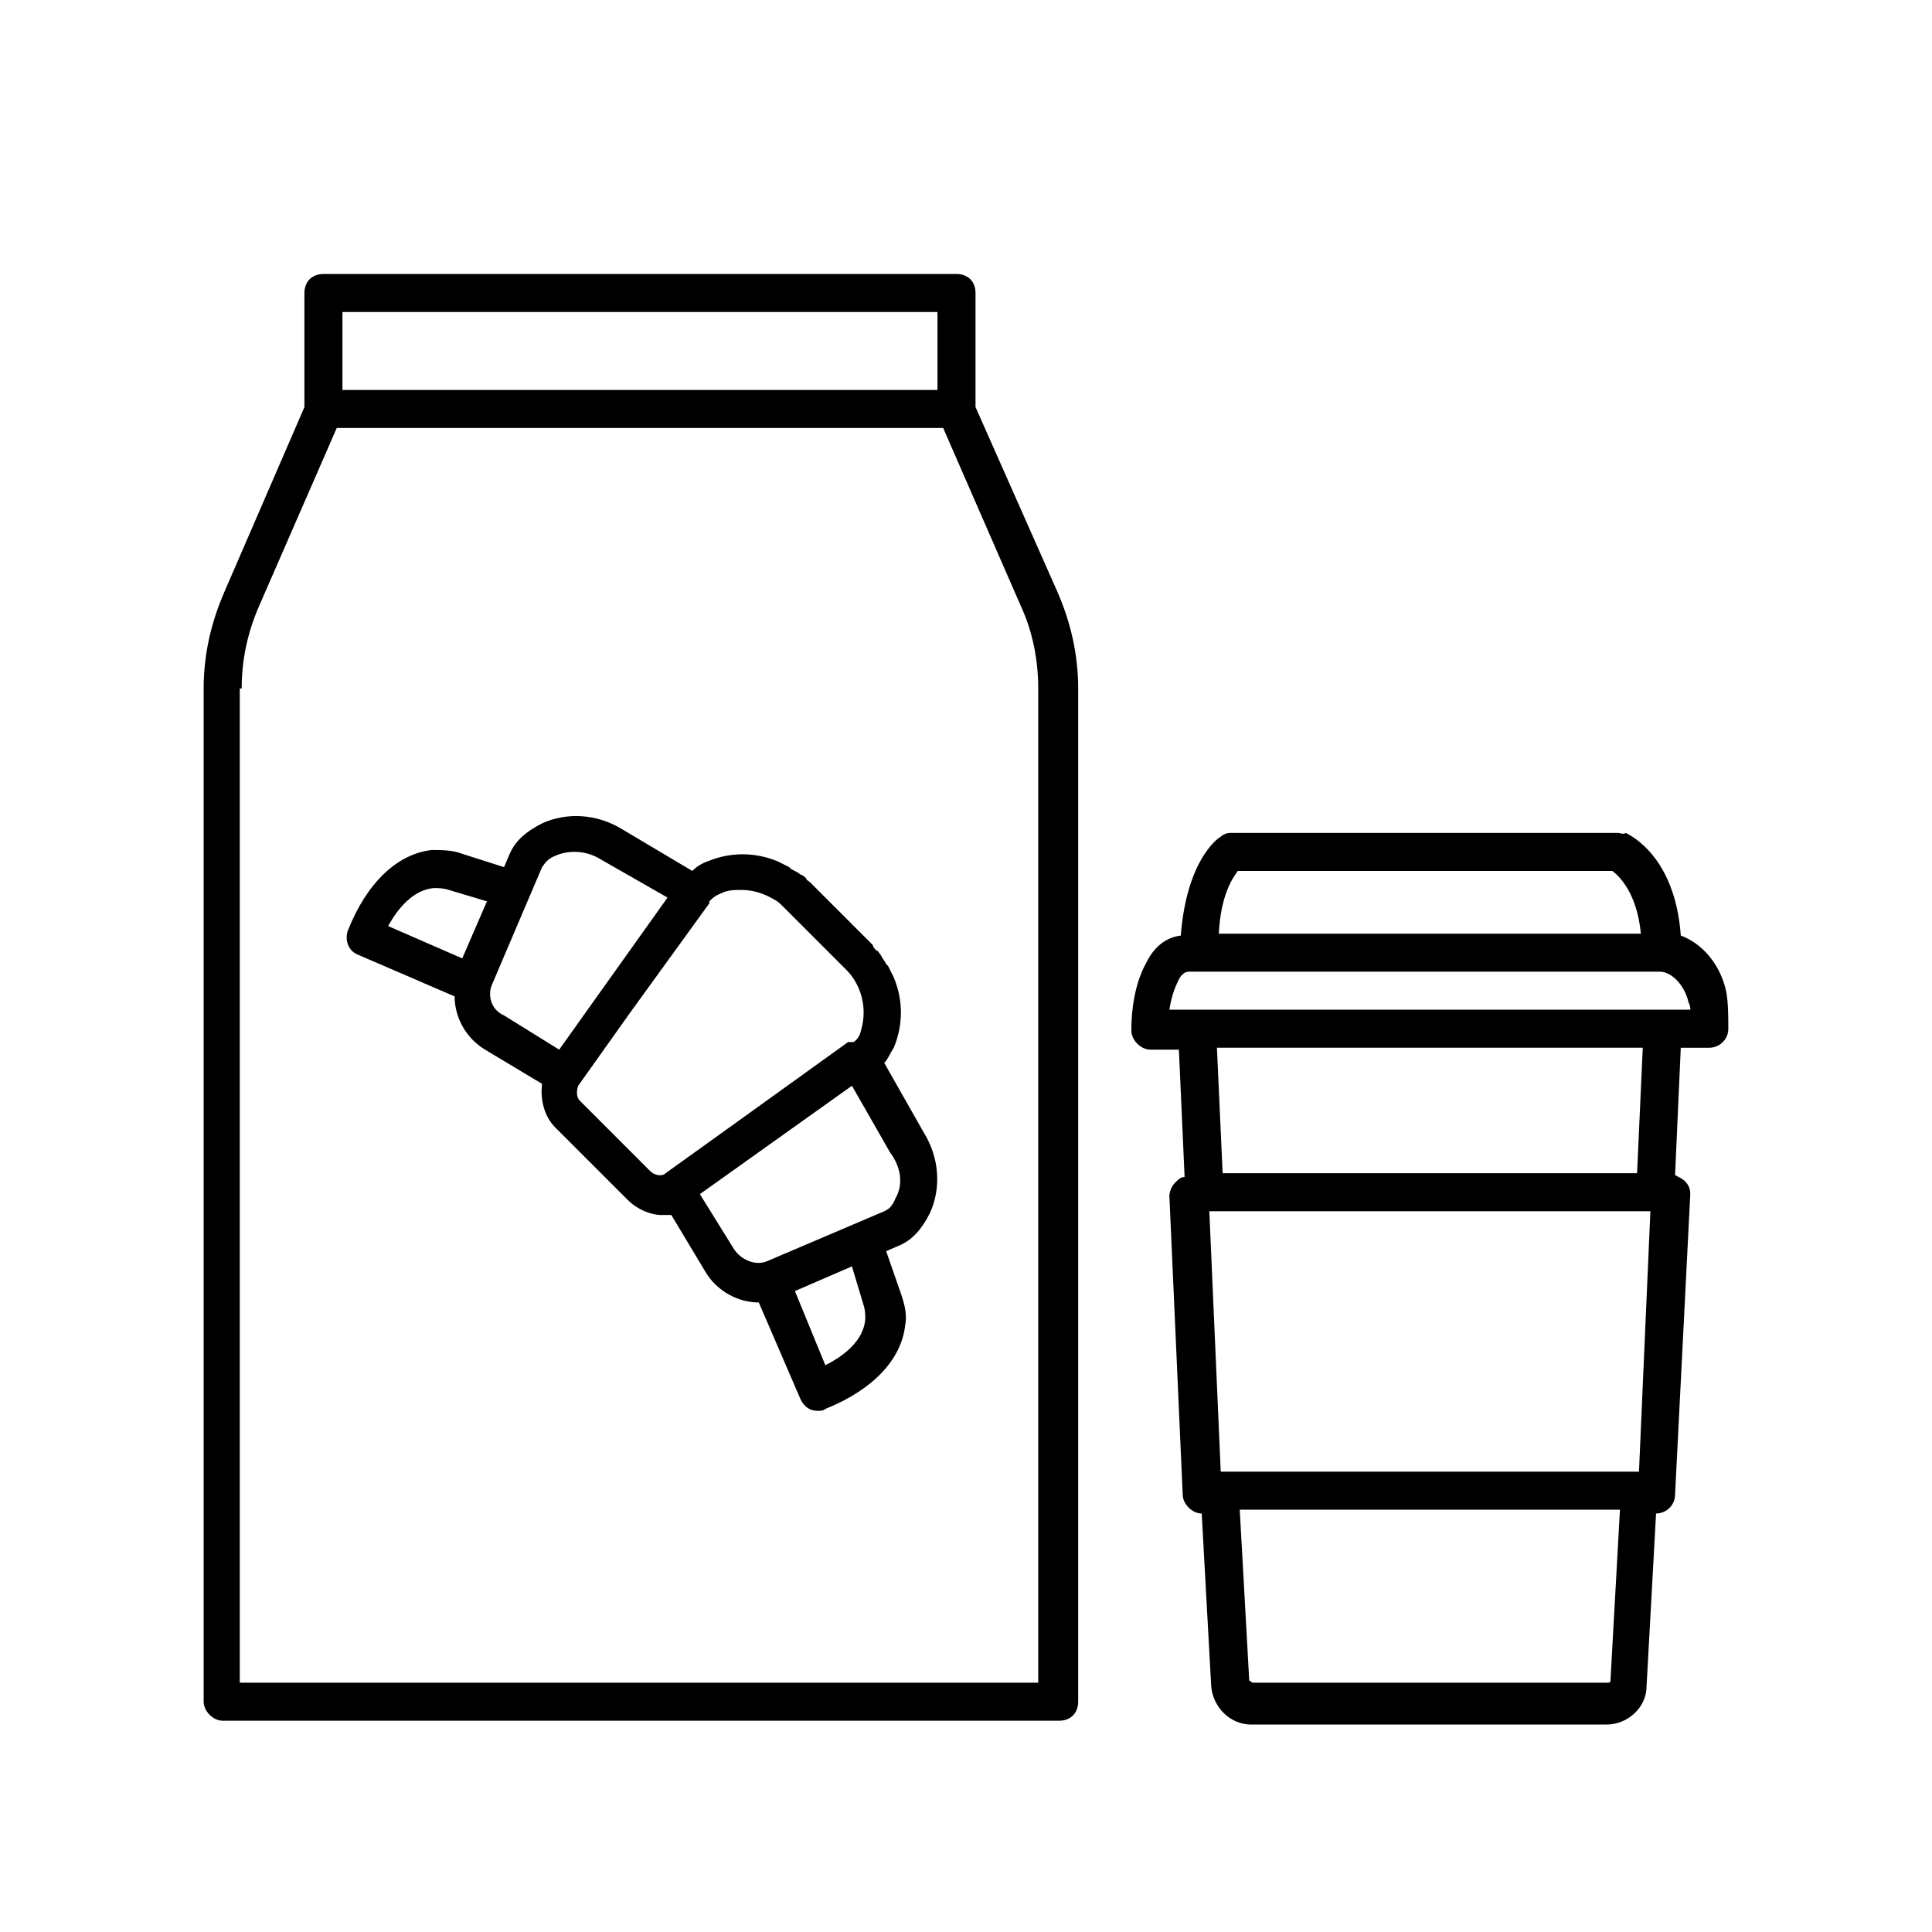
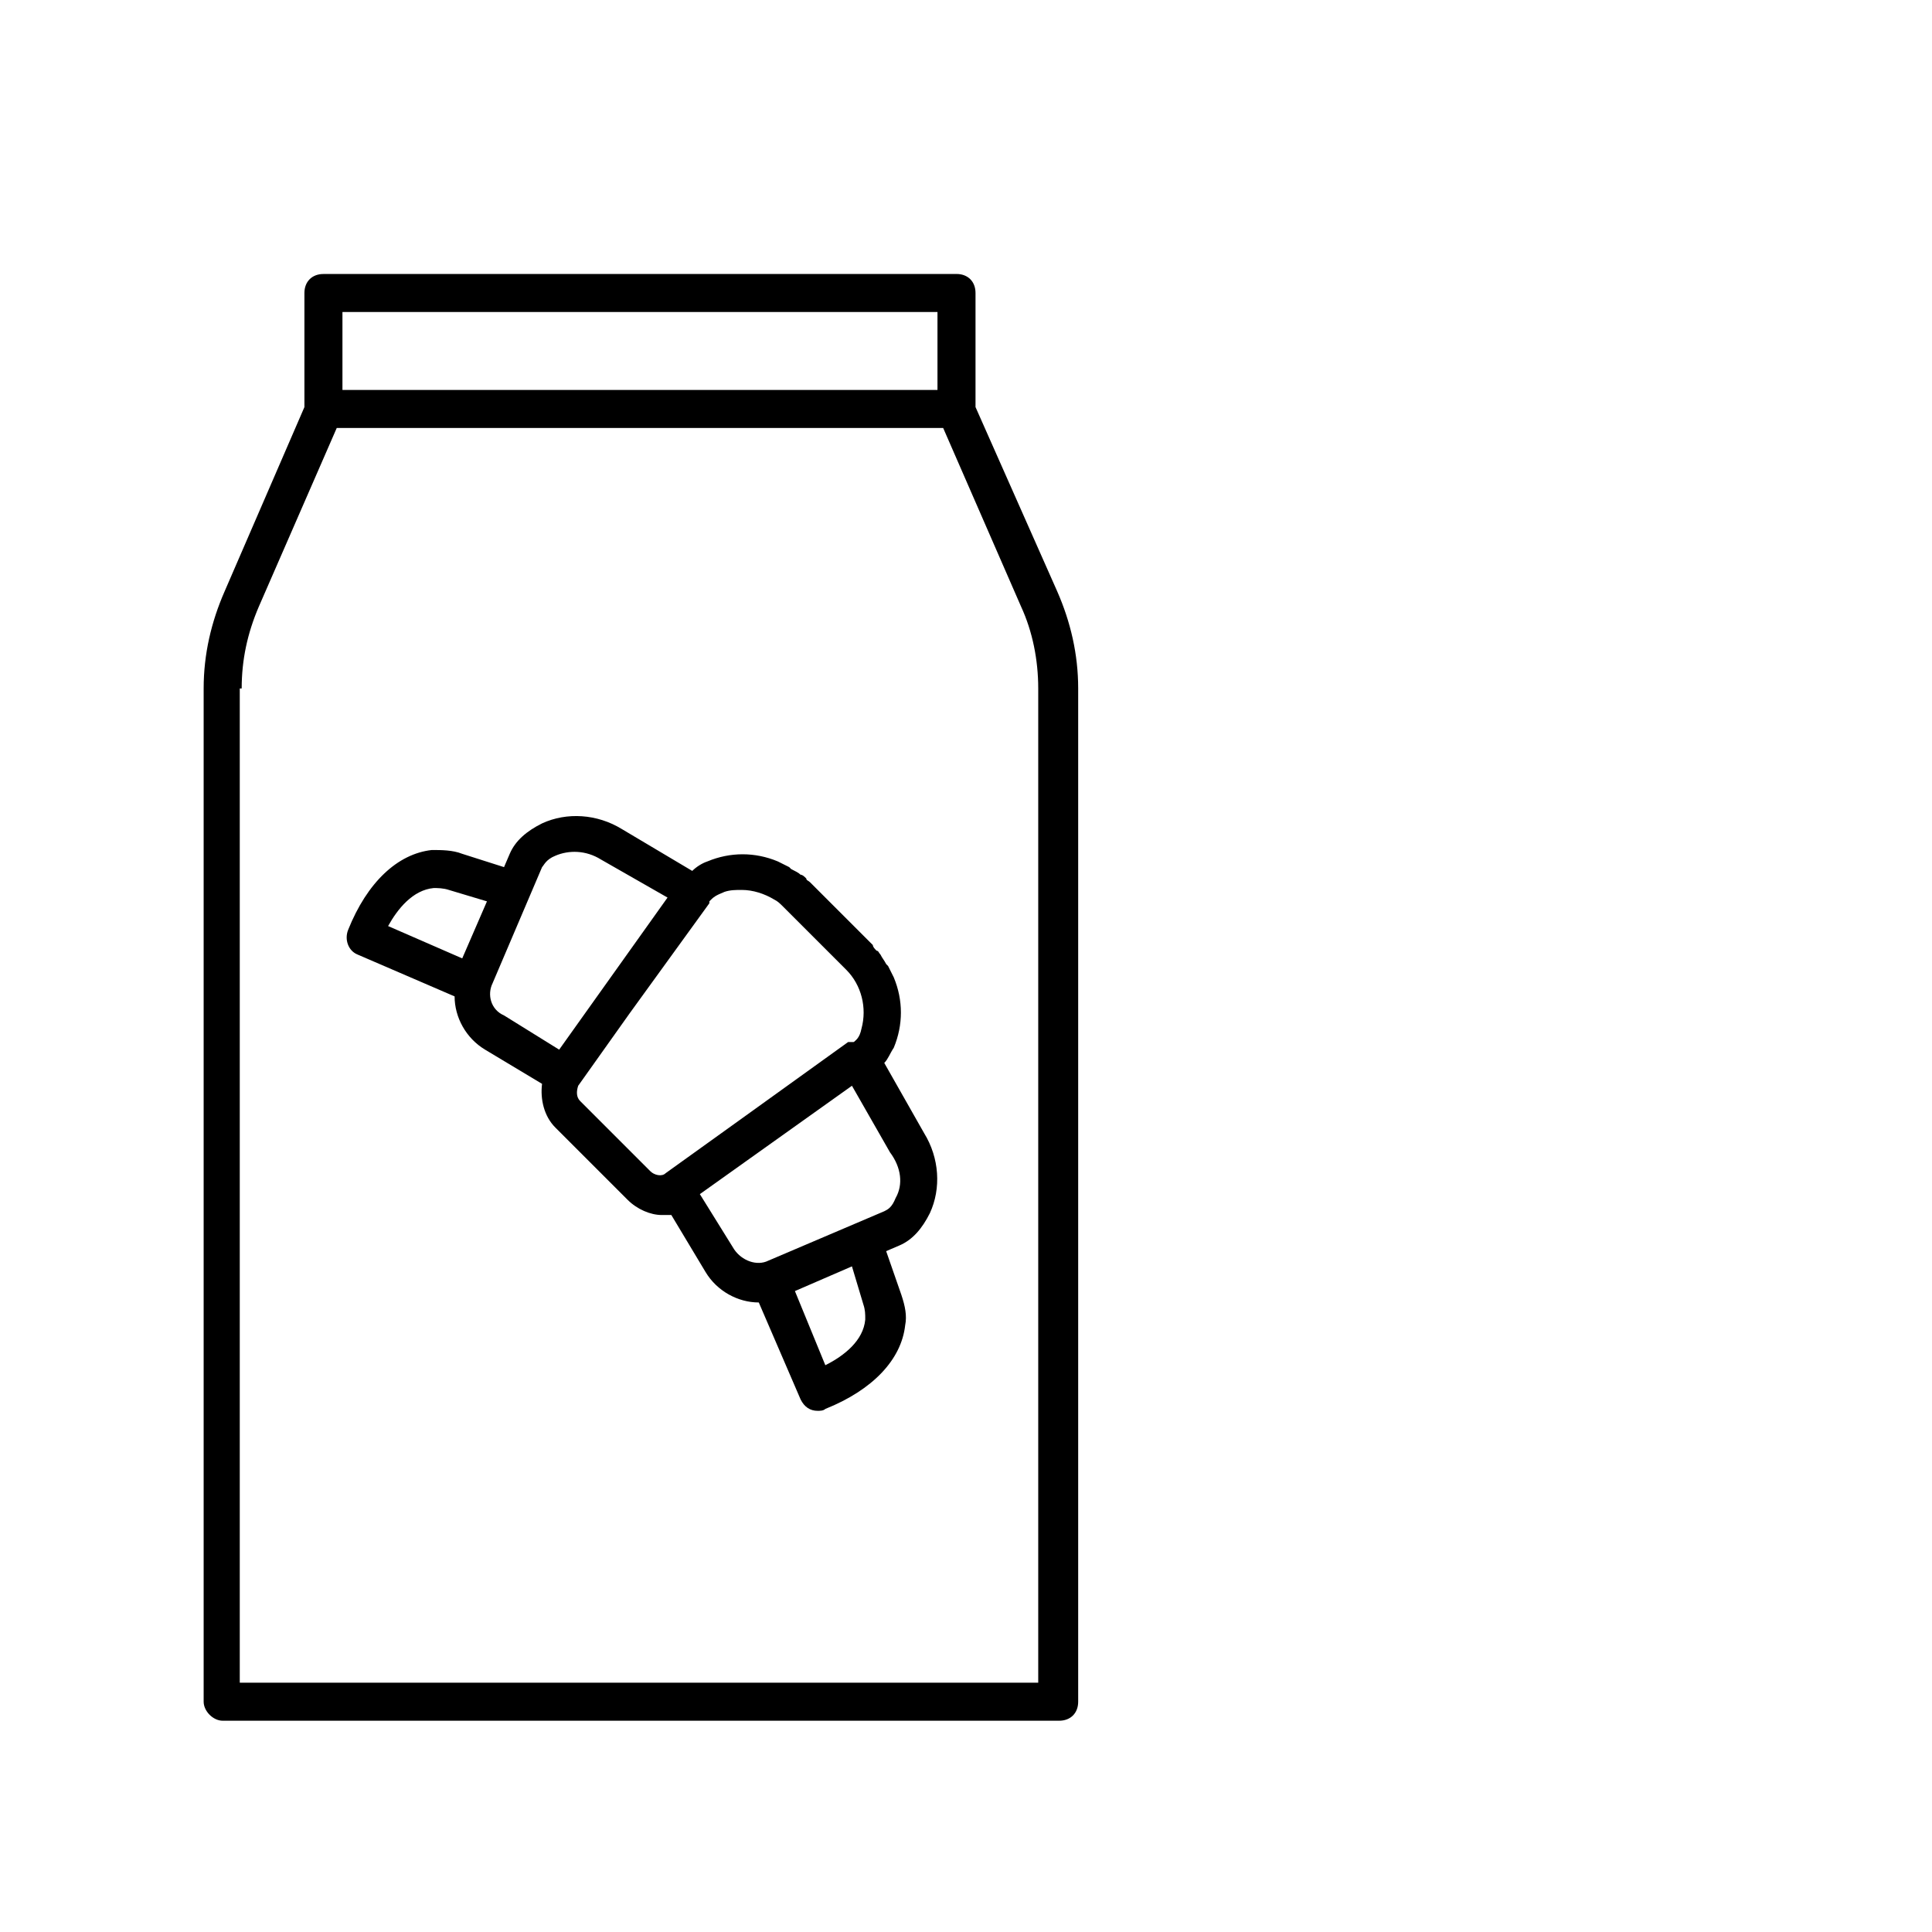
<svg xmlns="http://www.w3.org/2000/svg" fill="#000000" width="800px" height="800px" version="1.1" viewBox="144 144 512 512">
  <g>
-     <path d="m572.8 364.73h-102.78c-1.008 0-2.016 0.504-2.519 1.008-1.008 0.504-9.07 6.551-10.578 26.199-4.031 0.504-7.055 3.023-9.07 7.055-2.016 3.527-4.031 9.574-4.031 18.137 0 2.519 2.519 5.039 5.039 5.039h7.559l1.512 33.754c-1.008 0-1.512 0.504-2.519 1.512-1.008 1.008-1.512 2.519-1.512 3.527l3.527 79.098c0 2.519 2.519 5.039 5.039 5.039l2.519 45.848c0.504 5.543 5.039 10.078 10.578 10.078h94.211c5.543 0 10.578-4.535 10.578-10.078l2.519-45.848c2.519 0 5.039-2.016 5.039-5.039l4.031-79.602c0-1.512-0.504-2.519-1.512-3.527-0.504-0.504-1.512-1.008-2.519-1.512l1.512-33.754h7.559c2.519 0 5.039-2.016 5.039-5.039s0-6.551-0.504-9.574c-1.512-7.559-6.551-13.098-12.09-15.113-1.512-21.16-13.602-26.703-14.609-27.207-0.508 0.504-1.516 0-2.019 0zm-100.76 10.078h99.25c2.016 1.512 6.551 6.047 7.559 16.625h-111.85c0.504-10.074 3.527-14.609 5.039-16.625zm109.33 90.18-3.023 69.023h-110.84l-3.023-69.023zm-10.582 124.44c0 0.504-0.504 0.504-1.008 0.504h-93.707c-0.504 0-0.504-0.504-1.008-0.504l-2.519-45.344h100.76zm7.055-134.52h-109.83l-1.512-33.25h112.85zm14.105-43.328h-138.04c0.504-3.527 1.512-6.047 2.519-8.062 0.504-1.008 1.512-2.016 2.519-2.016h124.95c3.023 0 6.551 3.527 7.559 8.062 0.5 1.008 0.5 1.512 0.5 2.016z" />
    <path d="m203.01 600.01h221.68c3.023 0 5.039-2.016 5.039-5.039v-268.53c0-9.07-2.016-17.633-5.543-25.695l-21.664-48.871v-30.23c0-3.023-2.016-5.039-5.039-5.039l-167.77 0.008c-3.023 0-5.039 2.016-5.039 5.039v30.23l-21.16 48.863c-3.527 8.062-5.543 16.625-5.543 25.695v268.53c0.004 2.519 2.519 5.039 5.039 5.039zm31.742-373.32h157.69v20.656h-157.69zm-26.703 99.754c0-7.559 1.512-14.609 4.535-21.664l20.656-47.359h160.71l20.656 47.359c3.023 6.551 4.535 14.105 4.535 21.664v263.49h-211.6v-263.49z" />
    <path d="m378.34 425.69c1.008-1.008 1.512-2.519 2.519-4.031 2.519-6.047 2.519-12.594 0-18.641-0.504-1.008-1.008-2.016-1.512-3.023l-0.504-0.504c-0.504-1.008-1.008-1.512-1.512-2.519-0.504-0.504-0.504-1.008-1.008-1.008-0.504-0.504-1.008-1.008-1.008-1.512l-16.625-16.625c-0.504-0.504-1.008-0.504-1.008-1.008-0.504-0.504-1.008-1.008-1.512-1.008-0.504-0.504-1.512-1.008-2.519-1.512l-0.504-0.504c-1.008-0.504-2.016-1.008-3.023-1.512-6.047-2.519-12.594-2.519-18.641 0-1.512 0.504-3.023 1.512-4.031 2.519l-18.641-11.082c-6.551-4.031-14.609-4.535-21.16-1.512-4.031 2.016-7.055 4.535-8.566 8.062l-1.512 3.527-11.082-3.527c-2.519-1.008-5.543-1.008-8.062-1.008-9.07 1.008-17.129 8.566-22.168 21.16-1.008 2.519 0 5.543 2.519 6.551l25.695 11.082c0 5.543 3.023 11.082 8.062 14.105l15.113 9.07c-0.504 4.031 0.504 8.566 3.527 11.586l19.145 19.145c2.519 2.519 6.047 4.031 9.07 4.031h2.519l9.07 15.113c3.023 5.039 8.566 8.062 14.105 8.062l11.082 25.695c1.008 2.016 2.519 3.023 4.535 3.023 0.504 0 1.512 0 2.016-0.504 12.594-5.039 20.152-13.098 21.16-22.168 0.504-2.519 0-5.039-1.008-8.062l-4.031-11.586 3.527-1.512c3.527-1.512 6.047-4.535 8.062-8.566 3.023-6.551 2.519-14.609-1.512-21.16zm-80.609 10.078c-1.008-1.008-1.008-2.519-0.504-4.031l13.602-19.145 21.16-29.223v-0.504l0.504-0.504c0.504-0.504 1.008-1.008 3.527-2.016 1.512-0.504 3.023-0.504 4.535-0.504 3.023 0 6.047 1.008 8.566 2.519 1.008 0.504 1.512 1.008 2.519 2.016l16.625 16.625c4.031 4.031 5.543 10.078 4.031 15.617-0.504 2.519-1.512 3.023-2.016 3.527l-1.012 0.004h-0.504l-28.719 20.656-19.648 14.105c-1.008 1.008-3.023 0.504-4.031-0.504zm-38.793-56.426c1.008 0 2.519 0 4.031 0.504l10.078 3.023-6.551 15.113-19.648-8.566c2.516-4.535 6.547-9.57 12.09-10.074zm15.617 25.188 13.098-30.73c0.504-0.504 1.008-2.016 3.527-3.023 3.527-1.512 8.062-1.512 12.09 1.008l17.633 10.078-28.719 40.305-14.609-9.07c-3.523-1.512-4.531-5.543-3.019-8.566zm98.242 85.145c0.504 1.512 0.504 2.519 0.504 4.031-0.504 5.543-5.543 9.574-10.578 12.09l-8.062-19.648 15.113-6.551zm8.566-28.211c-1.008 2.519-2.016 3.023-3.023 3.527l-30.73 13.098c-3.023 1.512-7.055 0-9.07-3.023l-9.07-14.609 40.305-28.719 10.078 17.633c3.019 4.031 3.523 8.566 1.512 12.094z" />
  </g>
</svg>